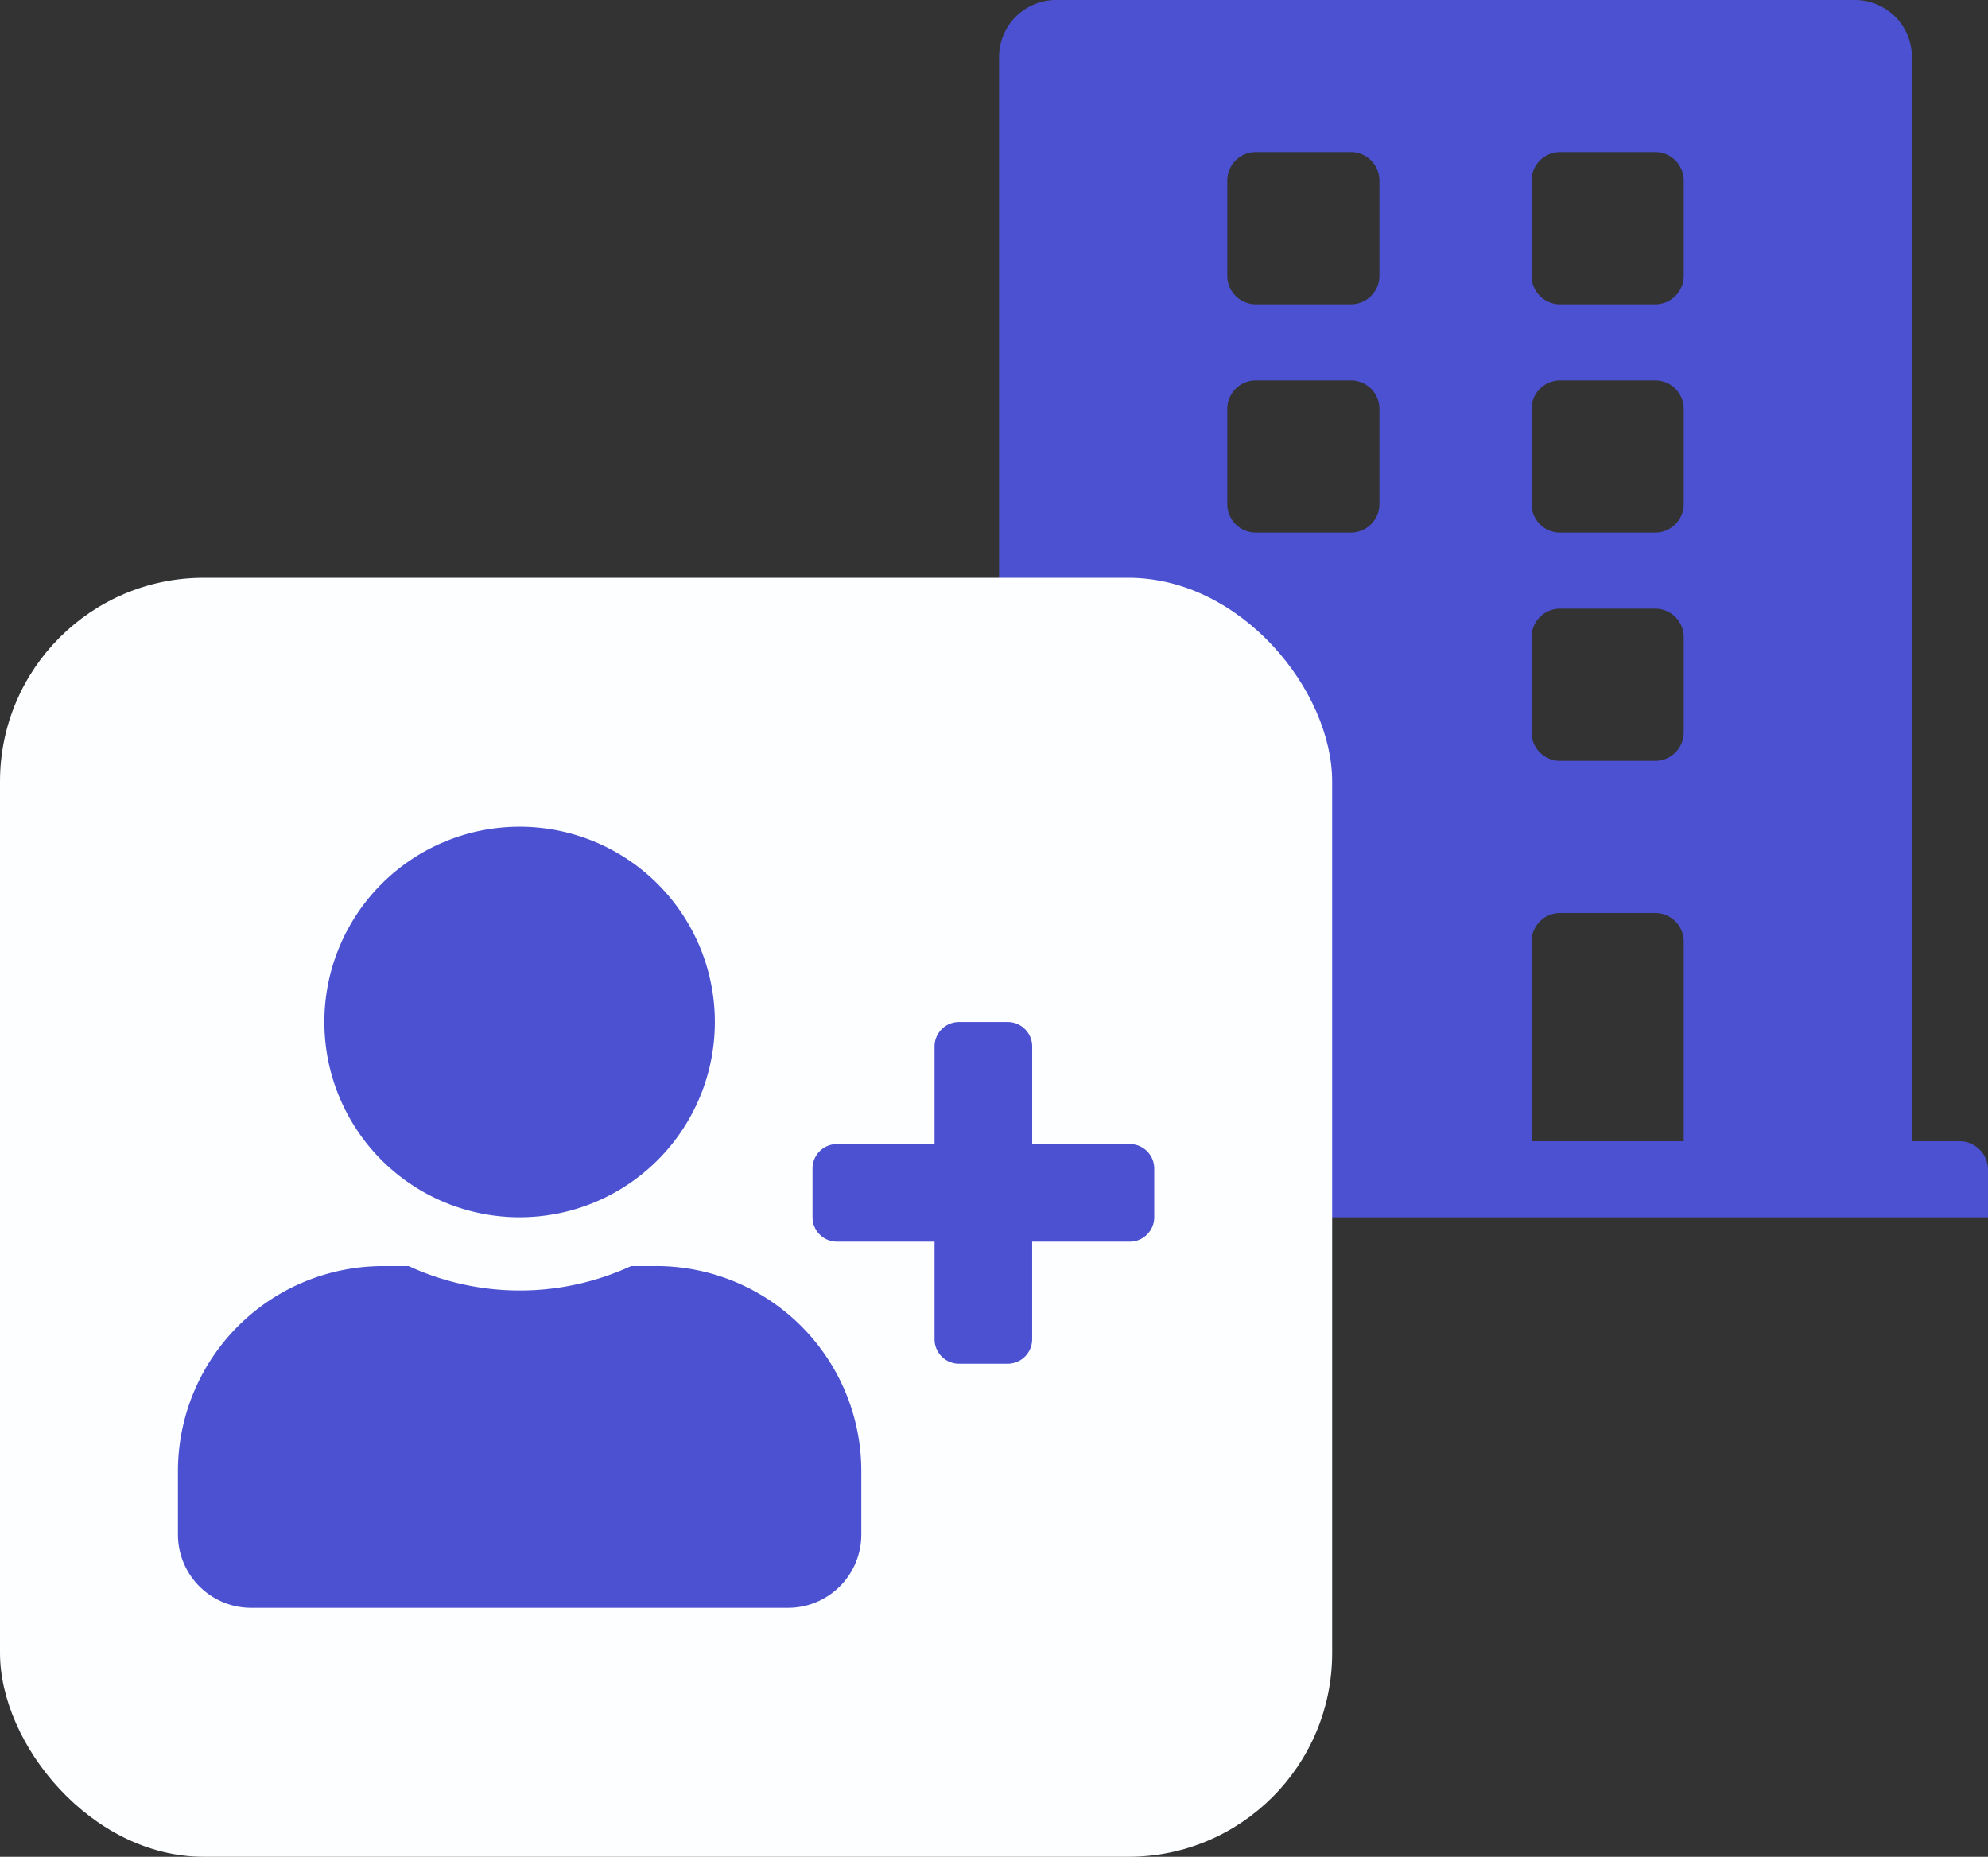
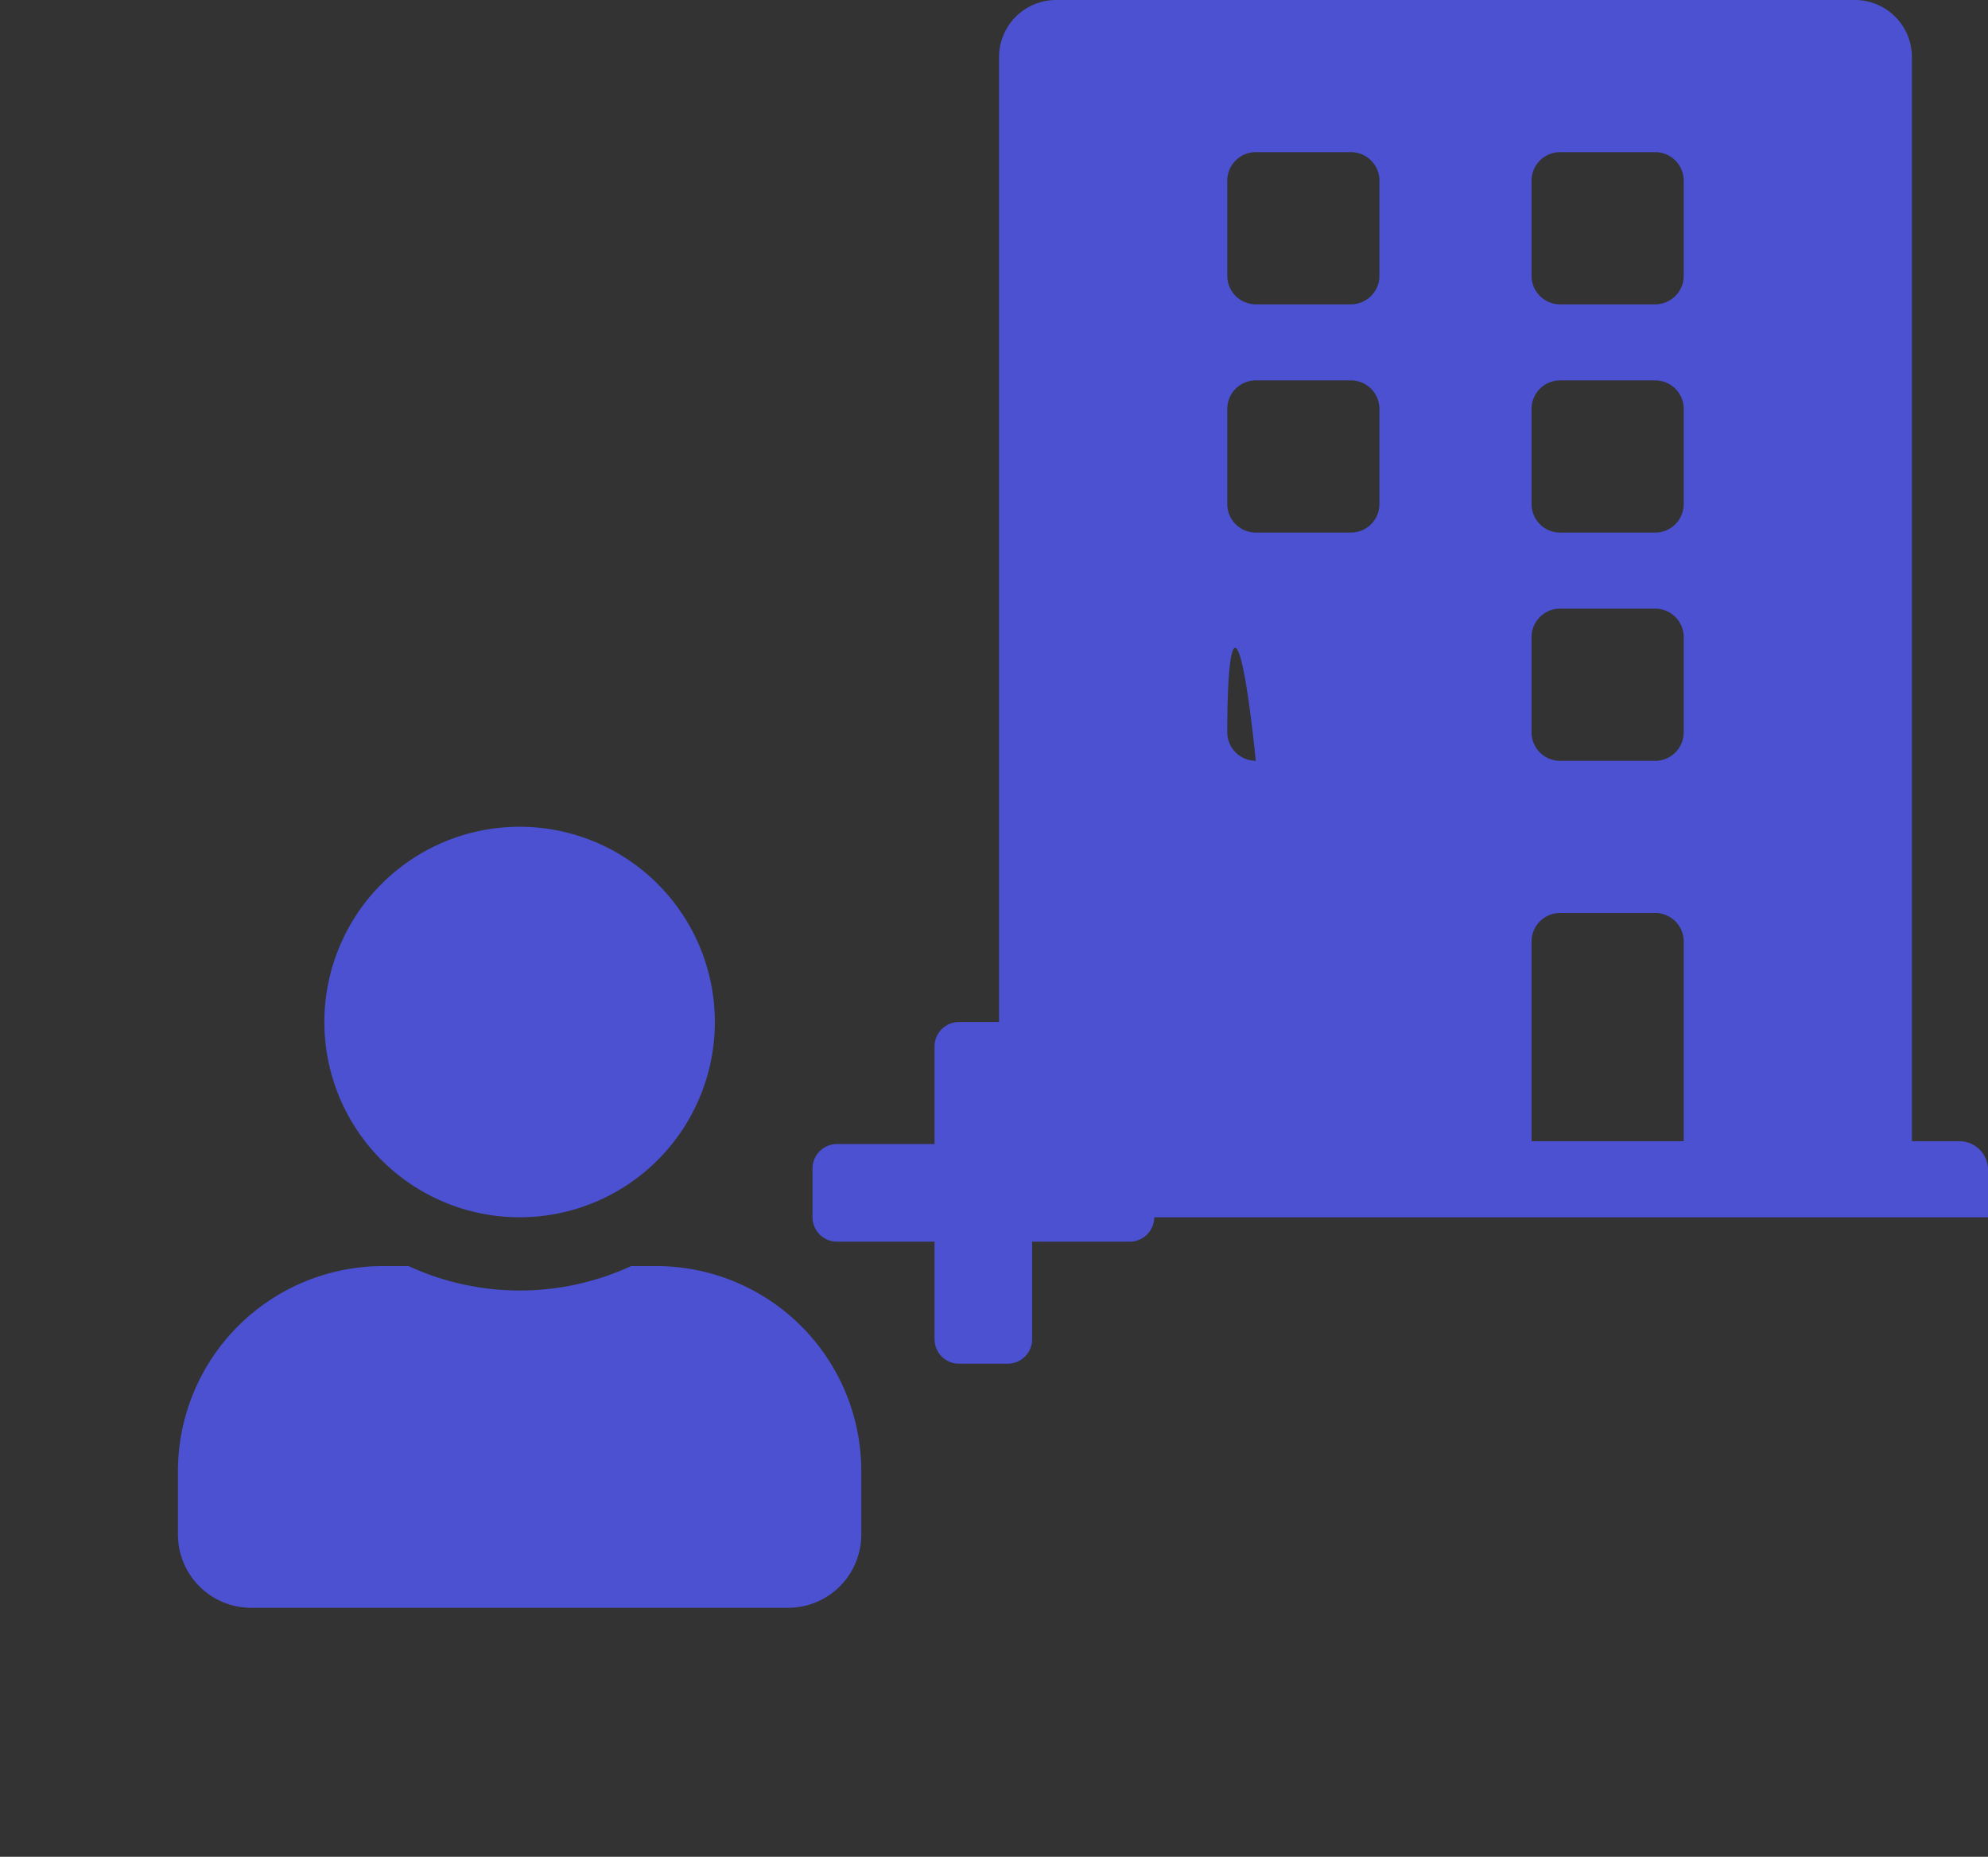
<svg xmlns="http://www.w3.org/2000/svg" width="68.293" height="63.778" viewBox="0 0 68.293 63.778">
  <rect x="0" y="0" width="68.293" height="63.778" fill="#333333" stroke="none" />
  <g id="Grupo_246" data-name="Grupo 246" transform="translate(-799 -1581.094)">
    <path id="Icon_awesome-building" data-name="Icon awesome-building" d="M35.606,39.2H33.972V1.96A1.96,1.96,0,0,0,32.012,0H4.573a1.96,1.96,0,0,0-1.96,1.96V39.2H.98a.98.98,0,0,0-.98.98v1.633H36.586V40.179A.98.98,0,0,0,35.606,39.2ZM10.453,6.206a.98.98,0,0,1,.98-.98H14.7a.98.98,0,0,1,.98.98V9.473a.98.98,0,0,1-.98.98H11.433a.98.98,0,0,1-.98-.98Zm0,7.84a.98.98,0,0,1,.98-.98H14.7a.98.98,0,0,1,.98.98v3.267a.98.98,0,0,1-.98.98H11.433a.98.98,0,0,1-.98-.98Zm.98,12.086a.98.98,0,0,1-.98-.98C10.453,21.345,10.892,20.906,11.433,26.133ZM26.133,39.2H20.906v-6.86a.98.98,0,0,1,.98-.98h3.267a.98.98,0,0,1,.98.98Zm0-14.046a.98.98,0,0,1-.98.98H21.886a.98.98,0,0,1-.98-.98V21.886a.98.98,0,0,1,.98-.98h3.267a.98.98,0,0,1,.98.98Zm0-7.84a.98.98,0,0,1-.98.98H21.886a.98.98,0,0,1-.98-.98V14.046a.98.98,0,0,1,.98-.98h3.267a.98.98,0,0,1,.98.98Zm0-7.84a.98.98,0,0,1-.98.98H21.886a.98.98,0,0,1-.98-.98V6.206a.98.98,0,0,1,.98-.98h3.267a.98.98,0,0,1,.98.98Z" transform="translate(830.707 1581.094)" fill="#4b51d0" />
-     <rect id="Rectángulo_181" data-name="Rectángulo 181" width="45.763" height="43.932" rx="7" transform="translate(799 1600.94)" fill="#fcfeff" />
    <path id="Icon_awesome-user-plus" data-name="Icon awesome-user-plus" d="M32.7,10.9H29.345V7.546a.841.841,0,0,0-.838-.838H26.829a.841.841,0,0,0-.838.838V10.9H22.637a.841.841,0,0,0-.838.838v1.677a.841.841,0,0,0,.838.838h3.354v3.354a.841.841,0,0,0,.838.838h1.677a.841.841,0,0,0,.838-.838V14.253H32.7a.841.841,0,0,0,.838-.838V11.738A.841.841,0,0,0,32.7,10.9Zm-20.96,2.515A6.707,6.707,0,1,0,5.03,6.707,6.707,6.707,0,0,0,11.738,13.415Zm4.7,1.677h-.875a9.122,9.122,0,0,1-7.64,0H7.043A7.045,7.045,0,0,0,0,22.134v2.18a2.516,2.516,0,0,0,2.515,2.515H20.96a2.516,2.516,0,0,0,2.515-2.515v-2.18A7.045,7.045,0,0,0,16.433,15.091Z" transform="translate(805.113 1609.491)" fill="#4b51d0" />
  </g>
</svg>